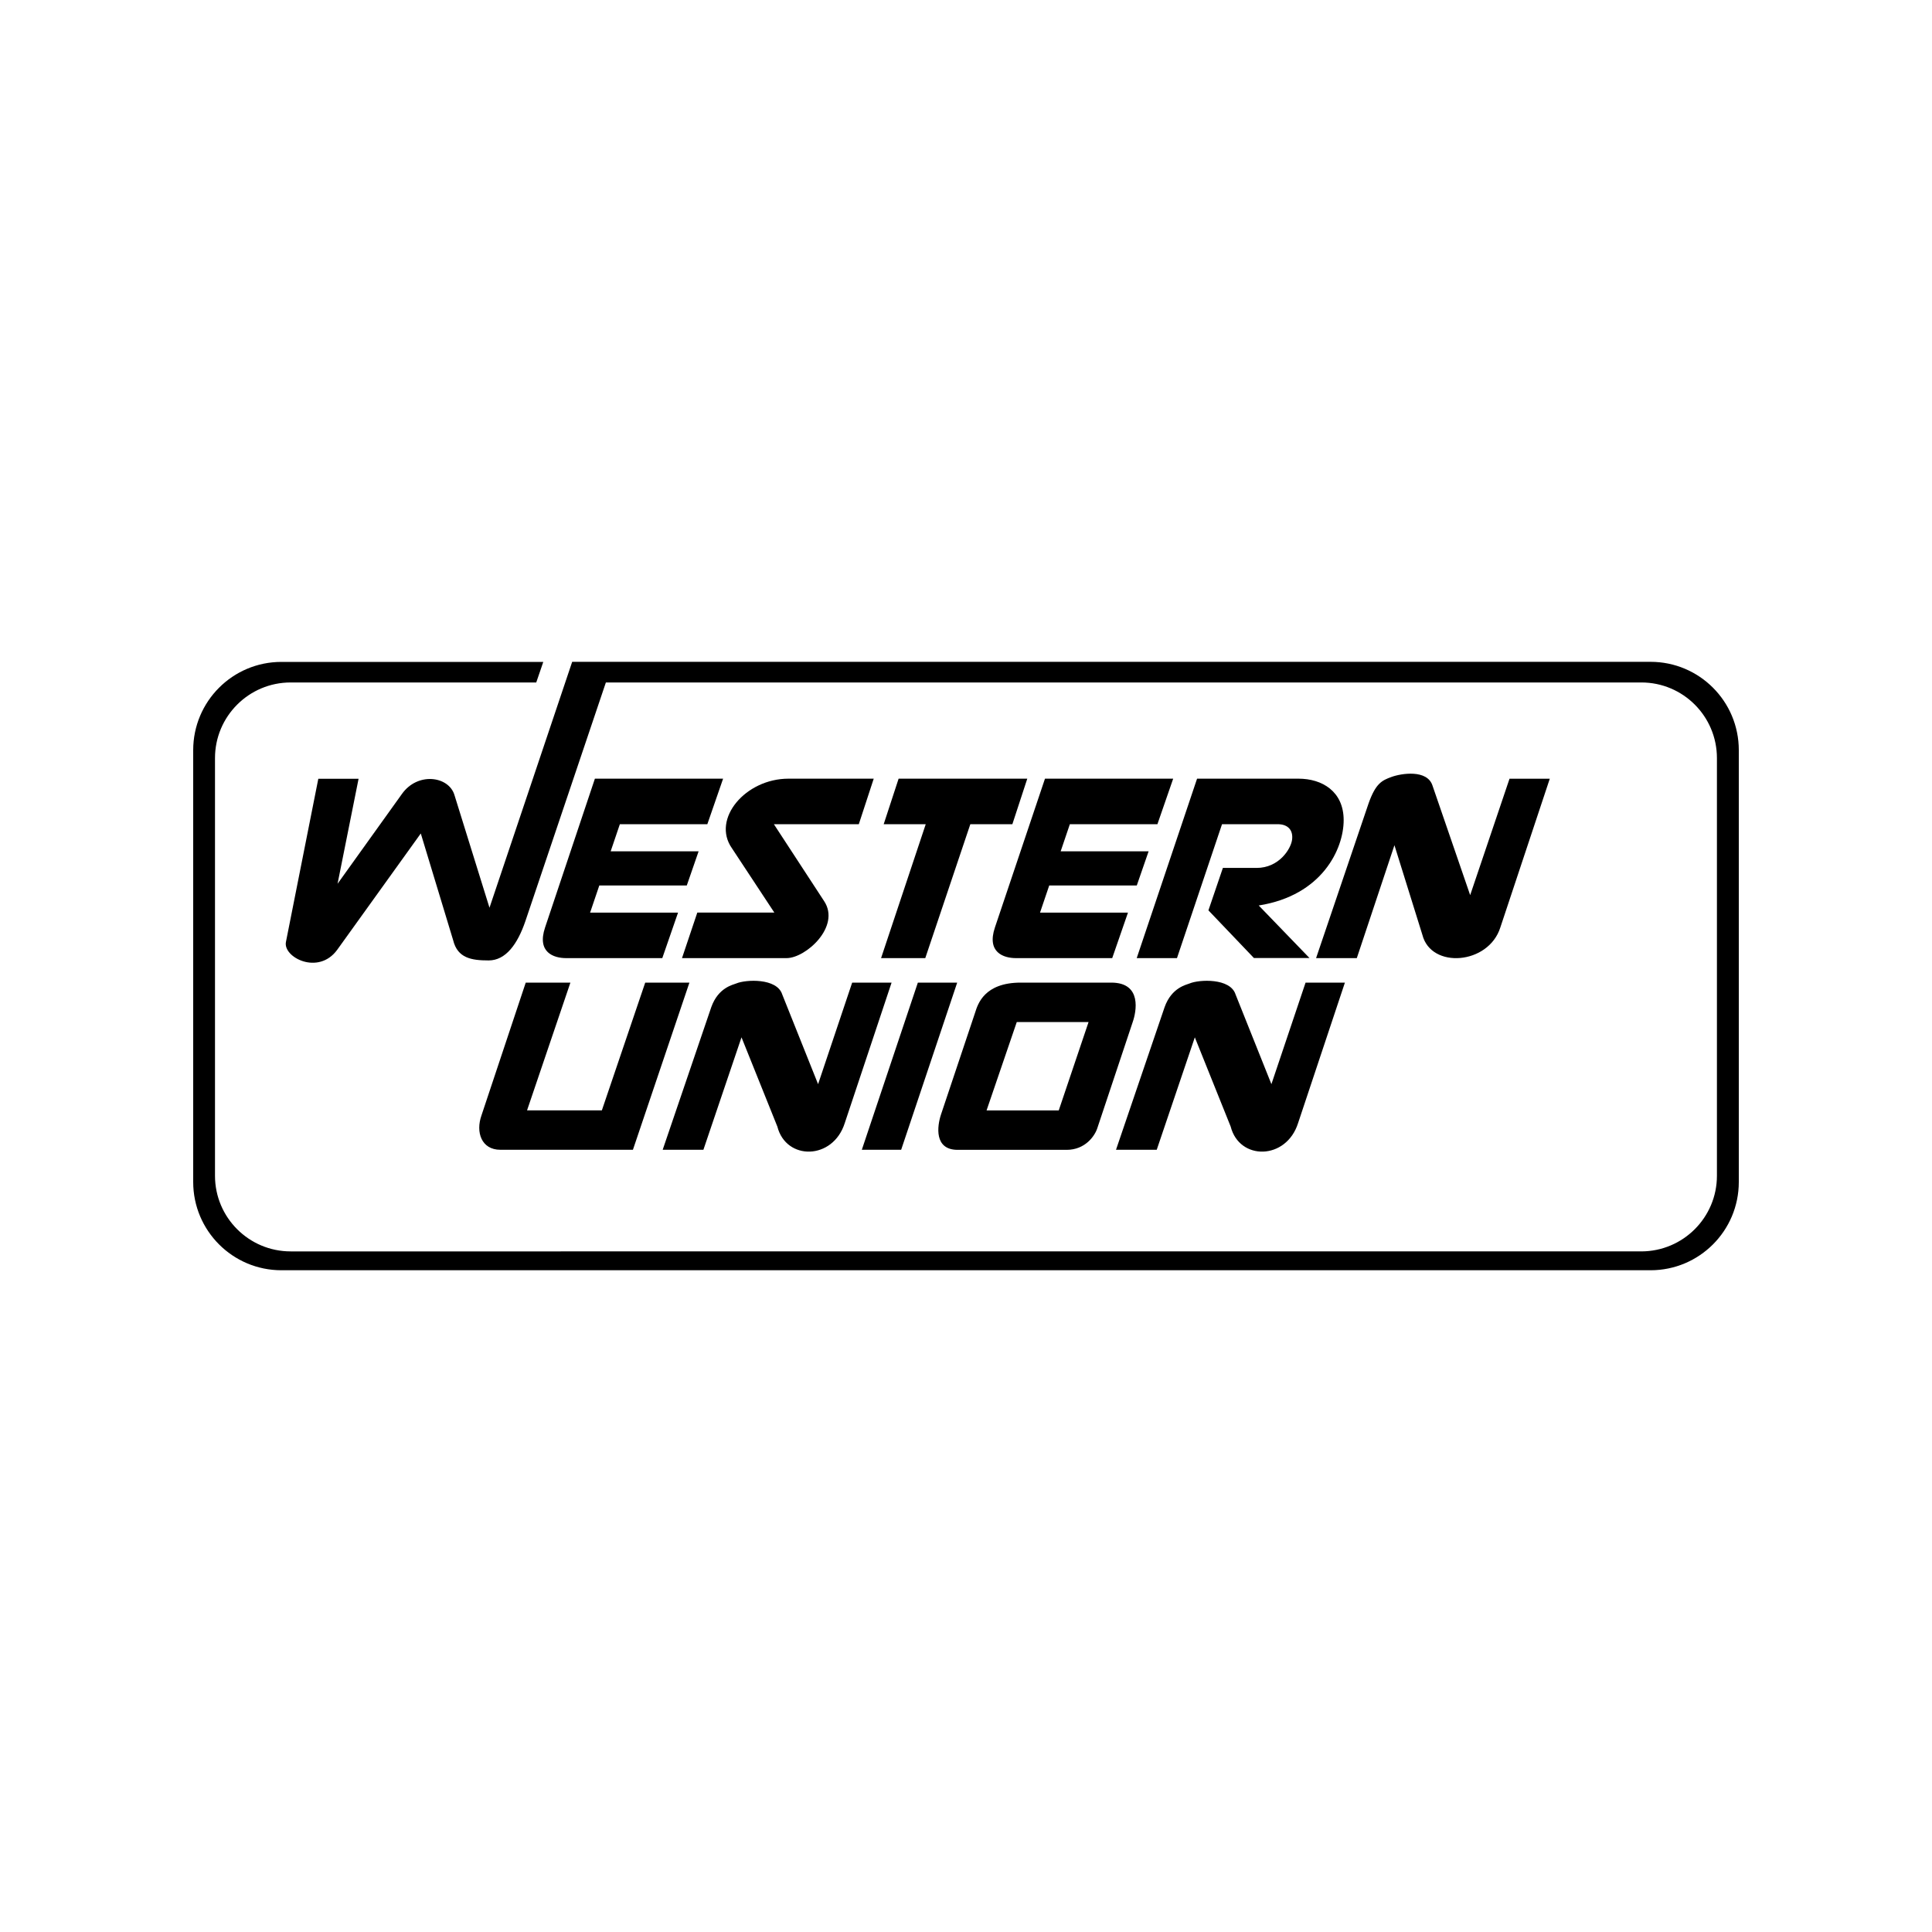
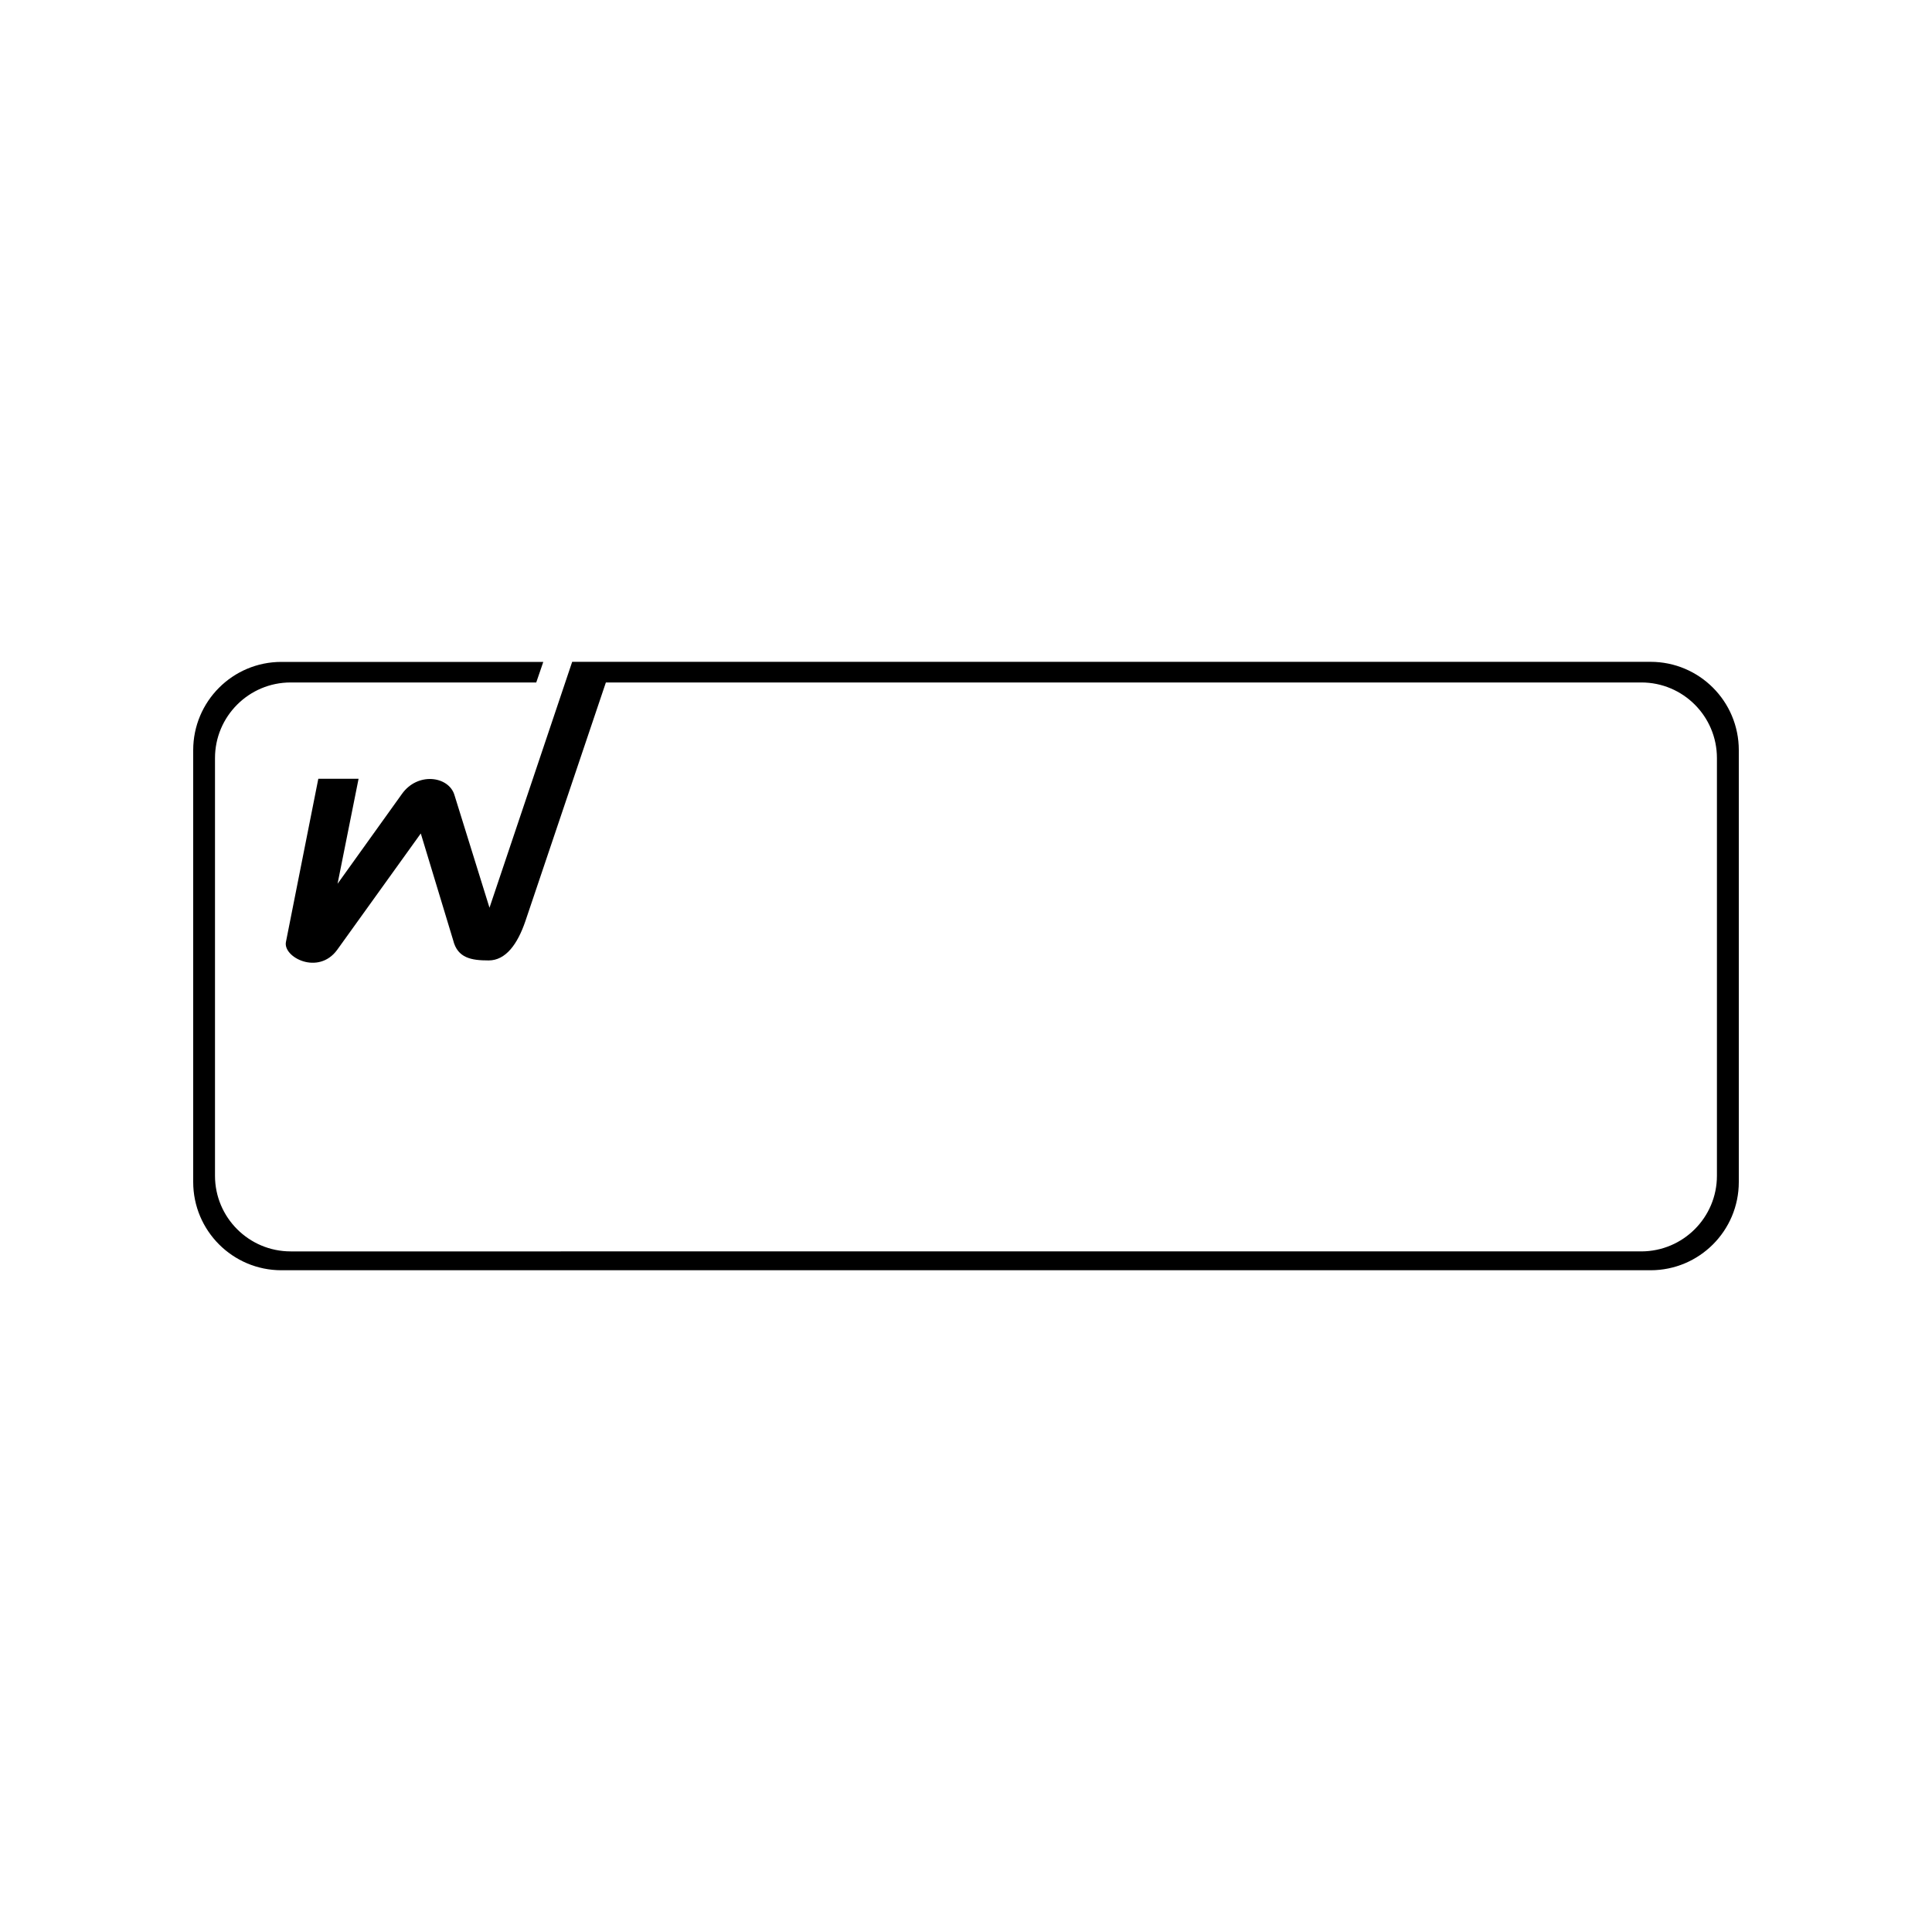
<svg xmlns="http://www.w3.org/2000/svg" version="1.1" id="图层_1" x="0px" y="0px" width="2500px" height="2500px" viewBox="610 -1185 2500 2500" style="enable-background:new 610 -1185 2500 2500;" xml:space="preserve">
  <g>
-     <path d="M1807.3,54.8l58.3-173.3h54.4l19.3-58.9h-166.5l-19.3,58.9h54.4l-57.8,173.3H1807.3z M1315.3,15.2   c-10.8,32.3,11.3,39.6,27.2,39.6H1467l20.4-58.9h-113.8l11.9-35.1h113.2l15.3-44.2h-113.8l11.9-35.1h113.2l20.4-58.9h-165.9   L1315.3,15.2L1315.3,15.2z M1897.4,15.2c-10.8,32.3,11.3,39.6,27.2,39.6h124.6l20.4-58.9h-113.8l11.9-35.1h113.3l15.3-44.2h-113.8   l11.9-35.1h113.3l20.4-58.9h-165.9L1897.4,15.2L1897.4,15.2z M2414.4-91.3l36.2,116.1c11.3,44.2,85.5,38.5,100.8-9.6l64-192.5   h-52.1l-50.9,150.6l-48.7-141.6c-6.8-21.5-40.8-15.9-53.2-11.3c-12.5,4.5-20.4,8.5-29.5,34L2313,54.8h52.7L2414.4-91.3z    M1668.6,217.9l-46.4-116.1c-6.8-21.5-47.3-19.4-59.5-14.2c-4,1.7-23.2,5.1-32.3,30.6l-62.9,184.6h52.7l49.3-145.5l46.4,115.5   c11.3,44.2,71.9,43.6,87.2-4.5l60.6-181.8h-51L1668.6,217.9L1668.6,217.9z M2156.1,157.3l46.4,115.5c11.3,44.2,71.9,43.6,87.2-4.5   l60.6-181.8h-50.9l-44.2,131.4l-46.4-116.1c-6.8-21.5-47.3-19.4-59.5-14.2c-4,1.7-23.2,5.1-32.3,30.6l-62.9,184.6h52.7   L2156.1,157.3L2156.1,157.3z M1797.7,86.5l-72.5,216.3h50.9l72.5-216.3H1797.7z M1233.1,258.1c-7.9,22.1,0,44.7,24.3,44.7h171.6   l73.1-216.3h-57.2l-56.1,165.3H1292l56.1-165.3h-57.8L1233.1,258.1z M1492.5,54.8h135.3c24.9,0,70.2-40.8,48.7-73.6l-65.1-99.7   h109.9l19.3-58.9h-110.4c-55.5,0-99.7,52.1-73.1,90L1612-4.1h-99.7L1492.5,54.8z M2290.3-177.4H2159l-78.1,232.2h52.1l58.3-173.3   h71.9c14.2,0,20.4,8.5,18.7,20.4c-1.7,11.9-17,36.2-45.9,36.2h-43.6l-18.7,54.9l58.9,61.7h71.9l-65.7-68   c82.1-13,109.9-73.1,109.9-110.4C2348.7-160.9,2320.9-177.4,2290.3-177.4z M2048,86.5h-117.2c-47,0-55.5,27.7-58.9,38.5L1827.7,257   c-5.1,15.3-9.1,45.9,21.5,45.9h141c23.8,0,36.2-17.6,39.6-27.7l45.9-137.6C2080.3,124.5,2088.2,86.5,2048,86.5L2048,86.5z    M1980,251.9h-93.4l39.1-114.4h92.9L1980,251.9z" />
    <path d="M2745.8-328.6H1350.4l-107,318.2L1198-156.4c-7.4-24.3-47.6-30-68-1.1l-83.2,116.1l27.2-135.9h-52.1L980,33.9   c-4,19.8,41.9,43.6,66.3,10.2l108.2-150.6l41.9,138.2c5.7,23.2,23.8,26.1,45.9,26.1c22.1,0,37.4-21,47.6-51L1394-301.9h1339.9   c54,0,97.8,43.8,97.8,97.9v540.4c0,54-43.8,97.8-97.8,97.9H986.1c-54,0-97.9-43.8-97.9-97.9v-540.4c0-54,43.8-97.9,97.9-97.9h317.8   l9.1-26.6H974.1c-63,0-114.1,51.1-114.1,114.2v558.8c0,63,51.1,114.2,114.1,114.2h1771.7c63.1,0,114.2-51.1,114.2-114.2v-558.8   C2860-277.5,2808.9-328.6,2745.8-328.6z" />
  </g>
</svg>